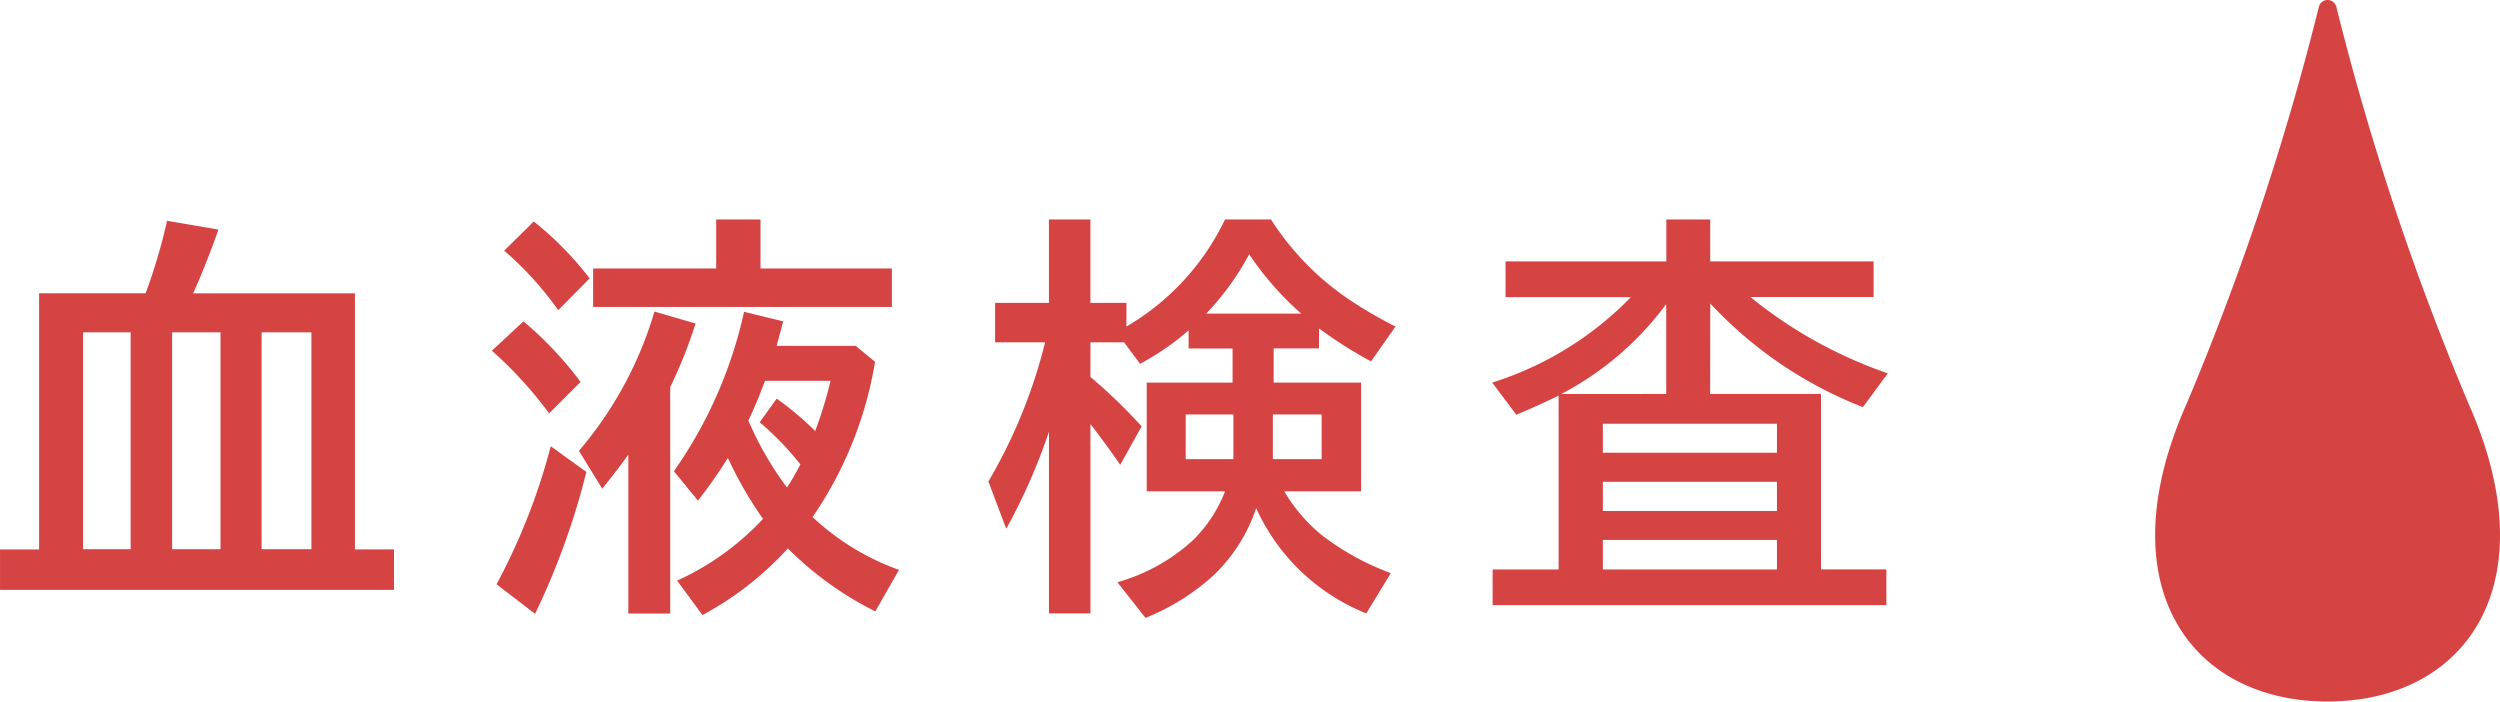
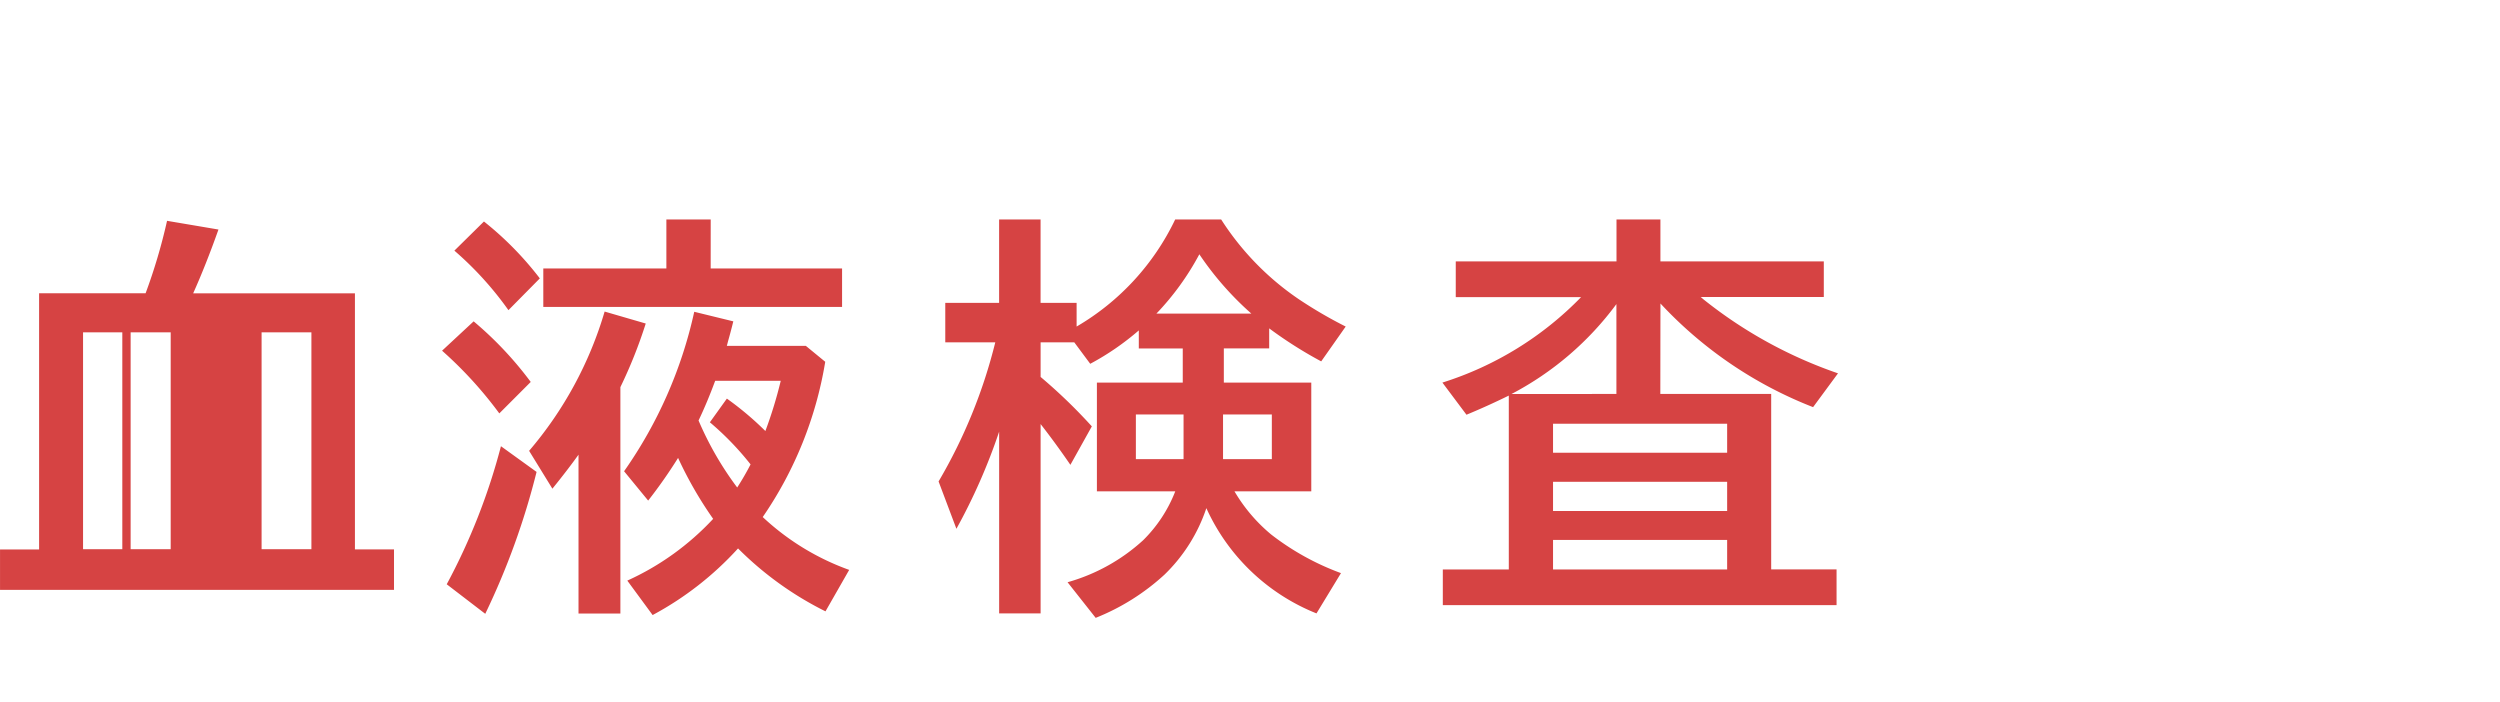
<svg xmlns="http://www.w3.org/2000/svg" height="21.996" viewBox="0 0 78.387 21.996" width="78.387">
  <g fill="#d64343">
-     <path d="m9.841 12.695a84.315 84.315 0 0 1 -4.162-12.482.282.282 0 0 0 -.547 0 84.283 84.283 0 0 1 -4.162 12.482c-2.5 5.659.127 9.3 4.435 9.3s6.933-3.641 4.436-9.3z" transform="translate(67.576 0)" />
-     <path d="m-25.012-8.8a17.584 17.584 0 0 0 .673-2.272l1.612.273q-.394 1.111-.793 2h5.072v8.03h1.225v1.269h-12.353v-1.268h1.225v-8.032zm-1.961 1.225v6.8h1.492v-6.8zm7.16 6.8v-6.8h-1.562v6.8zm-4.367-6.8v6.8h1.517v-6.8zm20.08 5.791a7.846 7.846 0 0 0 2.711 1.657l-.743 1.3a10.431 10.431 0 0 1 -2.742-1.973 10 10 0 0 1 -2.678 2.089l-.794-1.08a8.42 8.42 0 0 0 2.692-1.936 12.176 12.176 0 0 1 -1.1-1.911 15.425 15.425 0 0 1 -.938 1.338l-.755-.92a13.86 13.86 0 0 0 2.2-5l1.225.3q-.083.336-.165.622l-.038.146h2.476l.609.5a12.022 12.022 0 0 1 -1.96 4.868zm-.8-.927a8.317 8.317 0 0 0 .419-.724 9.116 9.116 0 0 0 -1.276-1.32l.533-.743a9.705 9.705 0 0 1 1.207 1.017 13.567 13.567 0 0 0 .482-1.574h-2.056q-.254.686-.521 1.244a10.111 10.111 0 0 0 1.212 2.101zm-.832-6.868h4.12v1.206h-9.368v-1.206h3.859v-1.536h1.39zm-2.831 3.72v7.1h-1.313v-4.98q-.336.47-.819 1.066l-.73-1.187a11.878 11.878 0 0 0 2.368-4.367l1.289.375a14.852 14.852 0 0 1 -.794 1.993zm-3.51-2.412a10.457 10.457 0 0 0 -1.695-1.866l.927-.914a10.175 10.175 0 0 1 1.752 1.784zm-.286 3.237a12.627 12.627 0 0 0 -1.795-1.966l.99-.92a11.211 11.211 0 0 1 1.79 1.9zm-1.649 5.358a19.542 19.542 0 0 0 1.7-4.329l1.117.806a23.1 23.1 0 0 1 -1.609 4.449zm24.7-2.914a5.133 5.133 0 0 0 1.149 1.352 8.143 8.143 0 0 0 2.19 1.212l-.768 1.263a6.4 6.4 0 0 1 -3.453-3.3 5.189 5.189 0 0 1 -1.31 2.082 7.037 7.037 0 0 1 -2.16 1.358l-.882-1.117a5.87 5.87 0 0 0 2.367-1.314 4.386 4.386 0 0 0 1.01-1.536h-2.457v-3.41h2.692v-1.071h-1.378v-.565a8.3 8.3 0 0 1 -1.523 1.047l-.5-.673h-1.056v1.085a16.685 16.685 0 0 1 1.606 1.55l-.672 1.206q-.457-.667-.934-1.279v5.938h-1.3v-5.7a18.385 18.385 0 0 1 -1.34 3.046l-.559-1.484a16.322 16.322 0 0 0 1.778-4.362h-1.568v-1.238h1.688v-2.615h1.3v2.615h1.13v.743a7.765 7.765 0 0 0 3.091-3.358h1.441a8.674 8.674 0 0 0 2.426 2.495 13.861 13.861 0 0 0 1.479.863l-.768 1.092a13.239 13.239 0 0 1 -1.631-1.035v.628h-1.422v1.072h2.742v3.41zm-1.597-2.41h-1.495v1.4h1.495zm1.238 0v1.4h1.53v-1.4zm-2.089-3.163h2.977a9.683 9.683 0 0 1 -1.631-1.86 8.411 8.411 0 0 1 -1.346 1.86zm15.8 2.52h3.476v5.5h2.05v1.121h-12.346v-1.118h2.069v-5.452q-.686.336-1.327.6l-.755-1.008a10.424 10.424 0 0 0 4.348-2.679h-3.929v-1.121h5.04v-1.314h1.377v1.314h5.123v1.117h-3.859l.089.076a14.075 14.075 0 0 0 4.215 2.317l-.781 1.06a12.961 12.961 0 0 1 -4.786-3.25zm-1.377 0v-2.818a9.643 9.643 0 0 1 -3.288 2.818zm-1.987.933v.91h5.459v-.91zm0 1.822v.914h5.459v-.914zm0 1.822v.926h5.459v-.927z" transform="translate(29.577 17.996)" />
+     <path d="m-25.012-8.8a17.584 17.584 0 0 0 .673-2.272l1.612.273q-.394 1.111-.793 2h5.072v8.03h1.225v1.269h-12.353v-1.268h1.225v-8.032zm-1.961 1.225v6.8h1.492v-6.8zm7.16 6.8v-6.8h-1.562v6.8m-4.367-6.8v6.8h1.517v-6.8zm20.08 5.791a7.846 7.846 0 0 0 2.711 1.657l-.743 1.3a10.431 10.431 0 0 1 -2.742-1.973 10 10 0 0 1 -2.678 2.089l-.794-1.08a8.42 8.42 0 0 0 2.692-1.936 12.176 12.176 0 0 1 -1.1-1.911 15.425 15.425 0 0 1 -.938 1.338l-.755-.92a13.86 13.86 0 0 0 2.2-5l1.225.3q-.083.336-.165.622l-.038.146h2.476l.609.5a12.022 12.022 0 0 1 -1.96 4.868zm-.8-.927a8.317 8.317 0 0 0 .419-.724 9.116 9.116 0 0 0 -1.276-1.32l.533-.743a9.705 9.705 0 0 1 1.207 1.017 13.567 13.567 0 0 0 .482-1.574h-2.056q-.254.686-.521 1.244a10.111 10.111 0 0 0 1.212 2.101zm-.832-6.868h4.12v1.206h-9.368v-1.206h3.859v-1.536h1.39zm-2.831 3.72v7.1h-1.313v-4.98q-.336.47-.819 1.066l-.73-1.187a11.878 11.878 0 0 0 2.368-4.367l1.289.375a14.852 14.852 0 0 1 -.794 1.993zm-3.51-2.412a10.457 10.457 0 0 0 -1.695-1.866l.927-.914a10.175 10.175 0 0 1 1.752 1.784zm-.286 3.237a12.627 12.627 0 0 0 -1.795-1.966l.99-.92a11.211 11.211 0 0 1 1.79 1.9zm-1.649 5.358a19.542 19.542 0 0 0 1.7-4.329l1.117.806a23.1 23.1 0 0 1 -1.609 4.449zm24.7-2.914a5.133 5.133 0 0 0 1.149 1.352 8.143 8.143 0 0 0 2.19 1.212l-.768 1.263a6.4 6.4 0 0 1 -3.453-3.3 5.189 5.189 0 0 1 -1.31 2.082 7.037 7.037 0 0 1 -2.16 1.358l-.882-1.117a5.87 5.87 0 0 0 2.367-1.314 4.386 4.386 0 0 0 1.01-1.536h-2.457v-3.41h2.692v-1.071h-1.378v-.565a8.3 8.3 0 0 1 -1.523 1.047l-.5-.673h-1.056v1.085a16.685 16.685 0 0 1 1.606 1.55l-.672 1.206q-.457-.667-.934-1.279v5.938h-1.3v-5.7a18.385 18.385 0 0 1 -1.34 3.046l-.559-1.484a16.322 16.322 0 0 0 1.778-4.362h-1.568v-1.238h1.688v-2.615h1.3v2.615h1.13v.743a7.765 7.765 0 0 0 3.091-3.358h1.441a8.674 8.674 0 0 0 2.426 2.495 13.861 13.861 0 0 0 1.479.863l-.768 1.092a13.239 13.239 0 0 1 -1.631-1.035v.628h-1.422v1.072h2.742v3.41zm-1.597-2.41h-1.495v1.4h1.495zm1.238 0v1.4h1.53v-1.4zm-2.089-3.163h2.977a9.683 9.683 0 0 1 -1.631-1.86 8.411 8.411 0 0 1 -1.346 1.86zm15.8 2.52h3.476v5.5h2.05v1.121h-12.346v-1.118h2.069v-5.452q-.686.336-1.327.6l-.755-1.008a10.424 10.424 0 0 0 4.348-2.679h-3.929v-1.121h5.04v-1.314h1.377v1.314h5.123v1.117h-3.859l.089.076a14.075 14.075 0 0 0 4.215 2.317l-.781 1.06a12.961 12.961 0 0 1 -4.786-3.25zm-1.377 0v-2.818a9.643 9.643 0 0 1 -3.288 2.818zm-1.987.933v.91h5.459v-.91zm0 1.822v.914h5.459v-.914zm0 1.822v.926h5.459v-.927z" transform="translate(29.577 17.996)" />
  </g>
</svg>